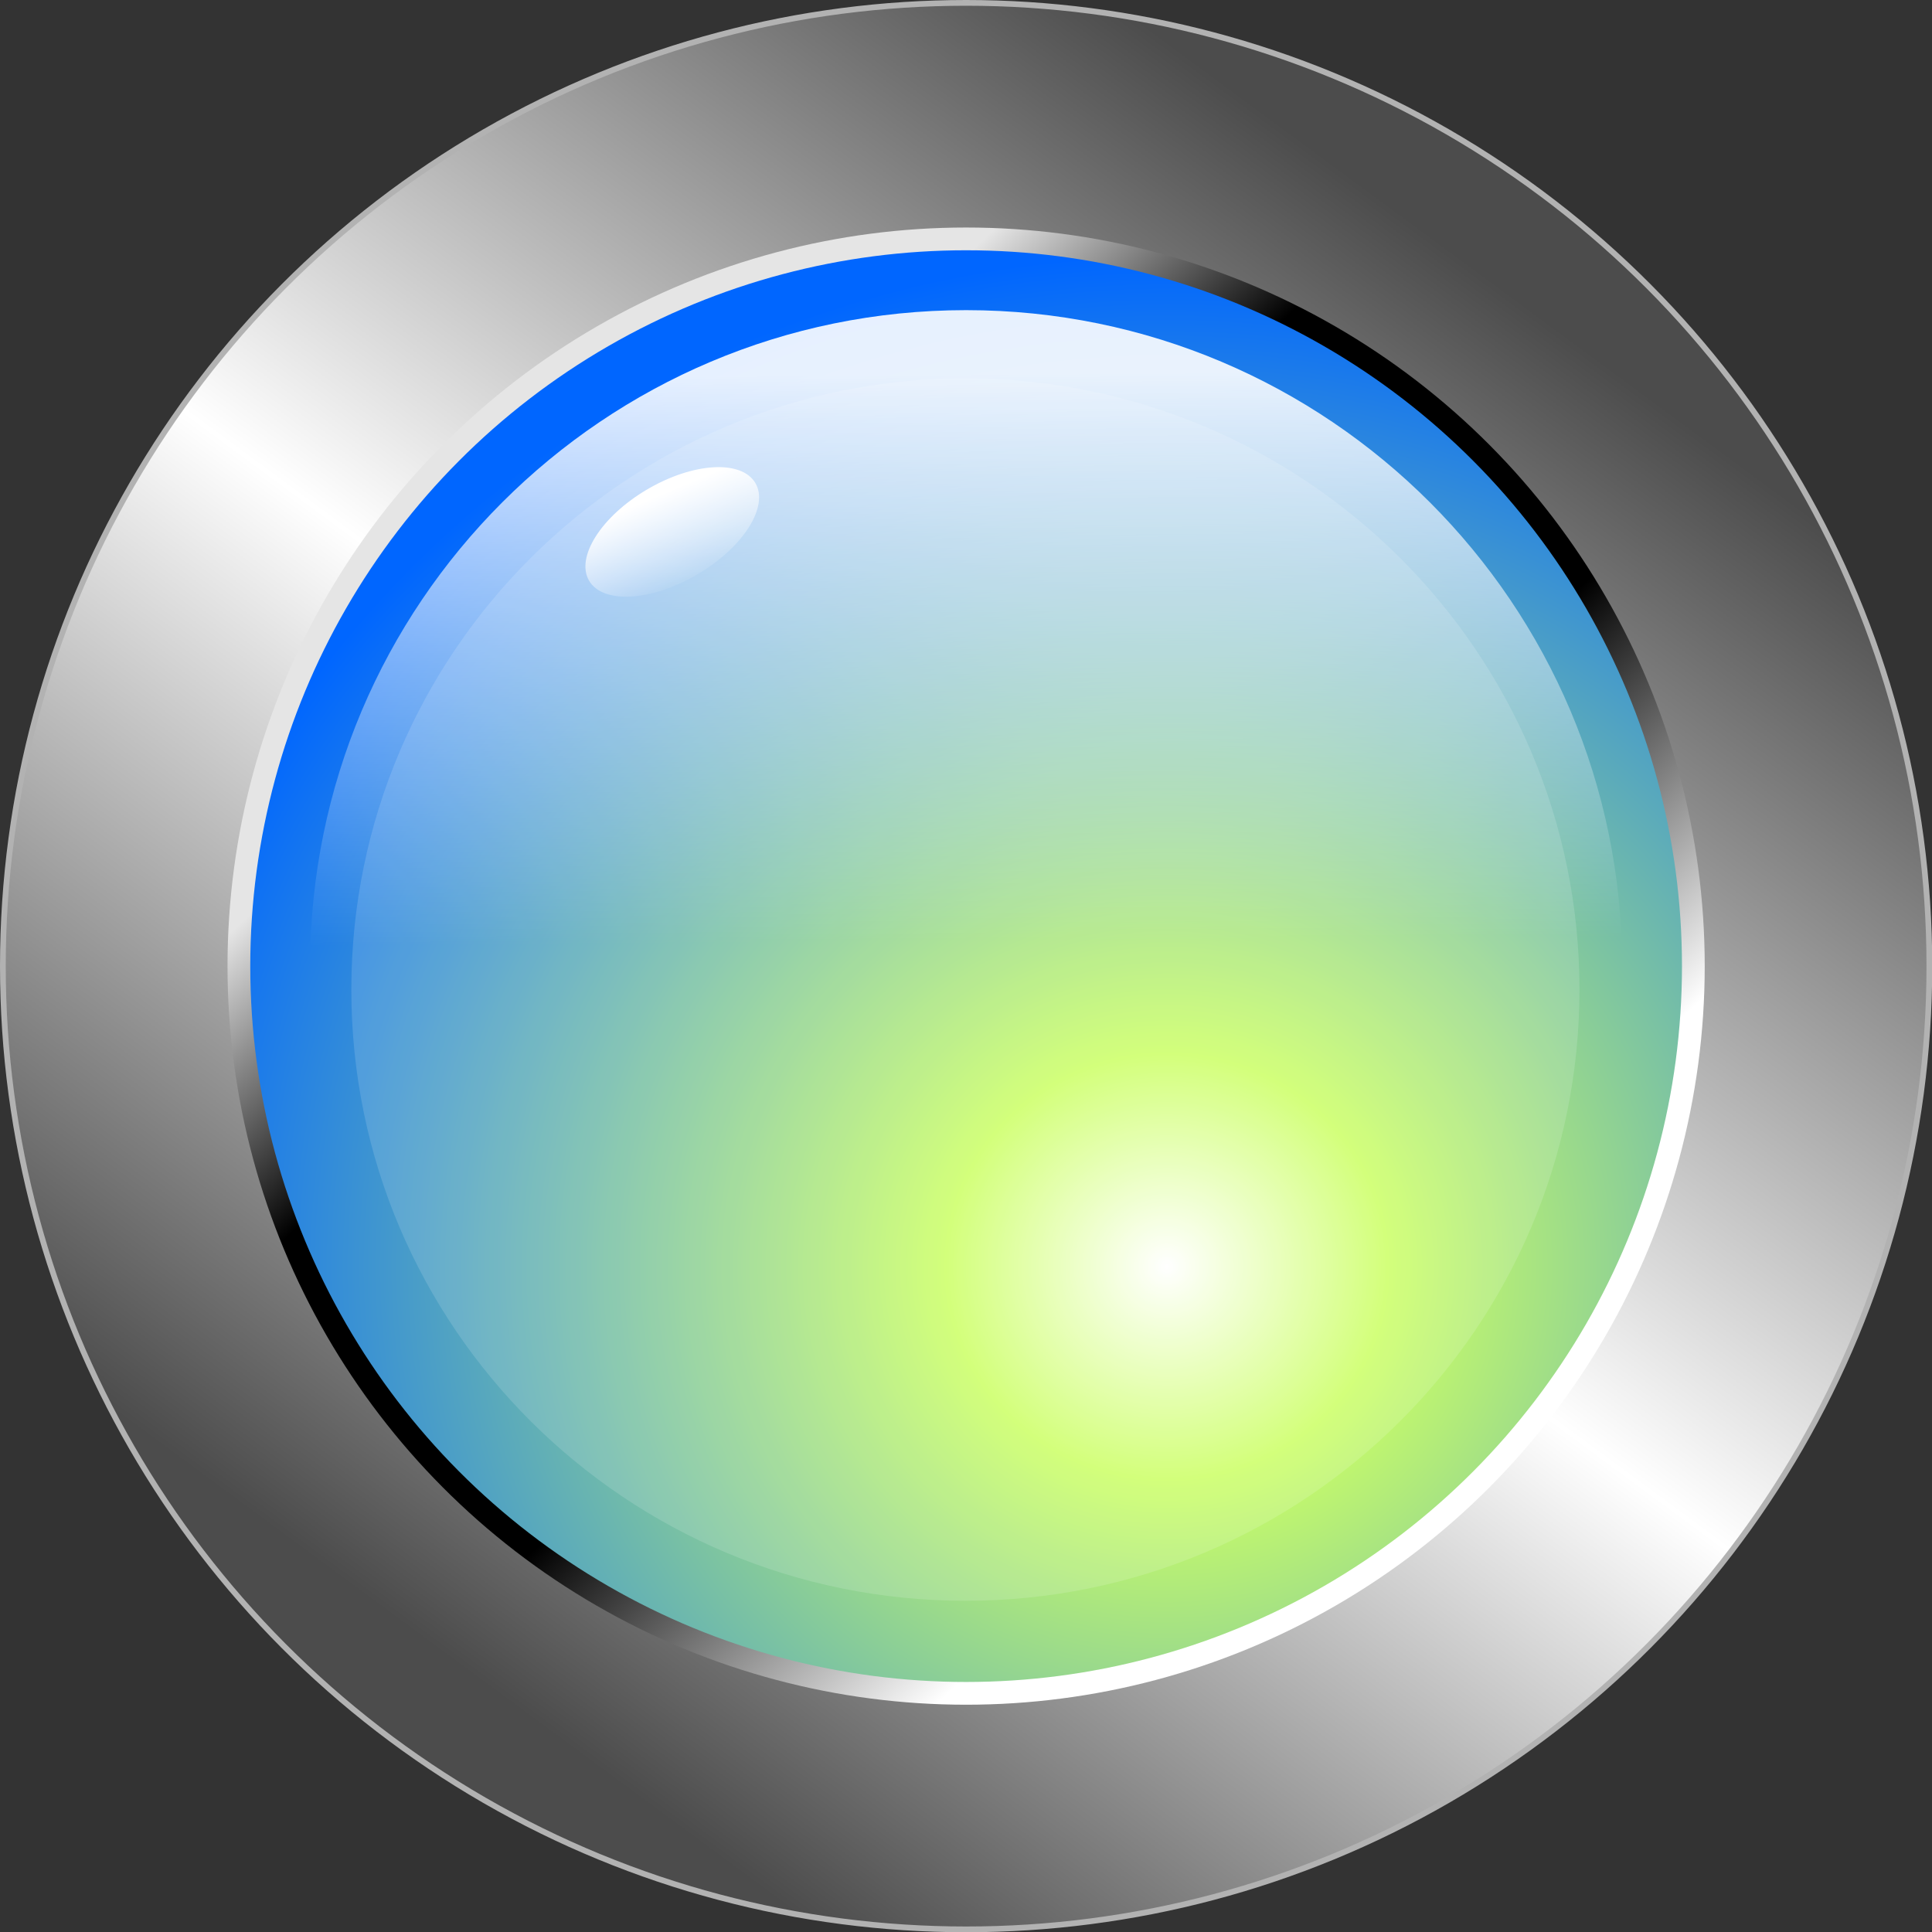
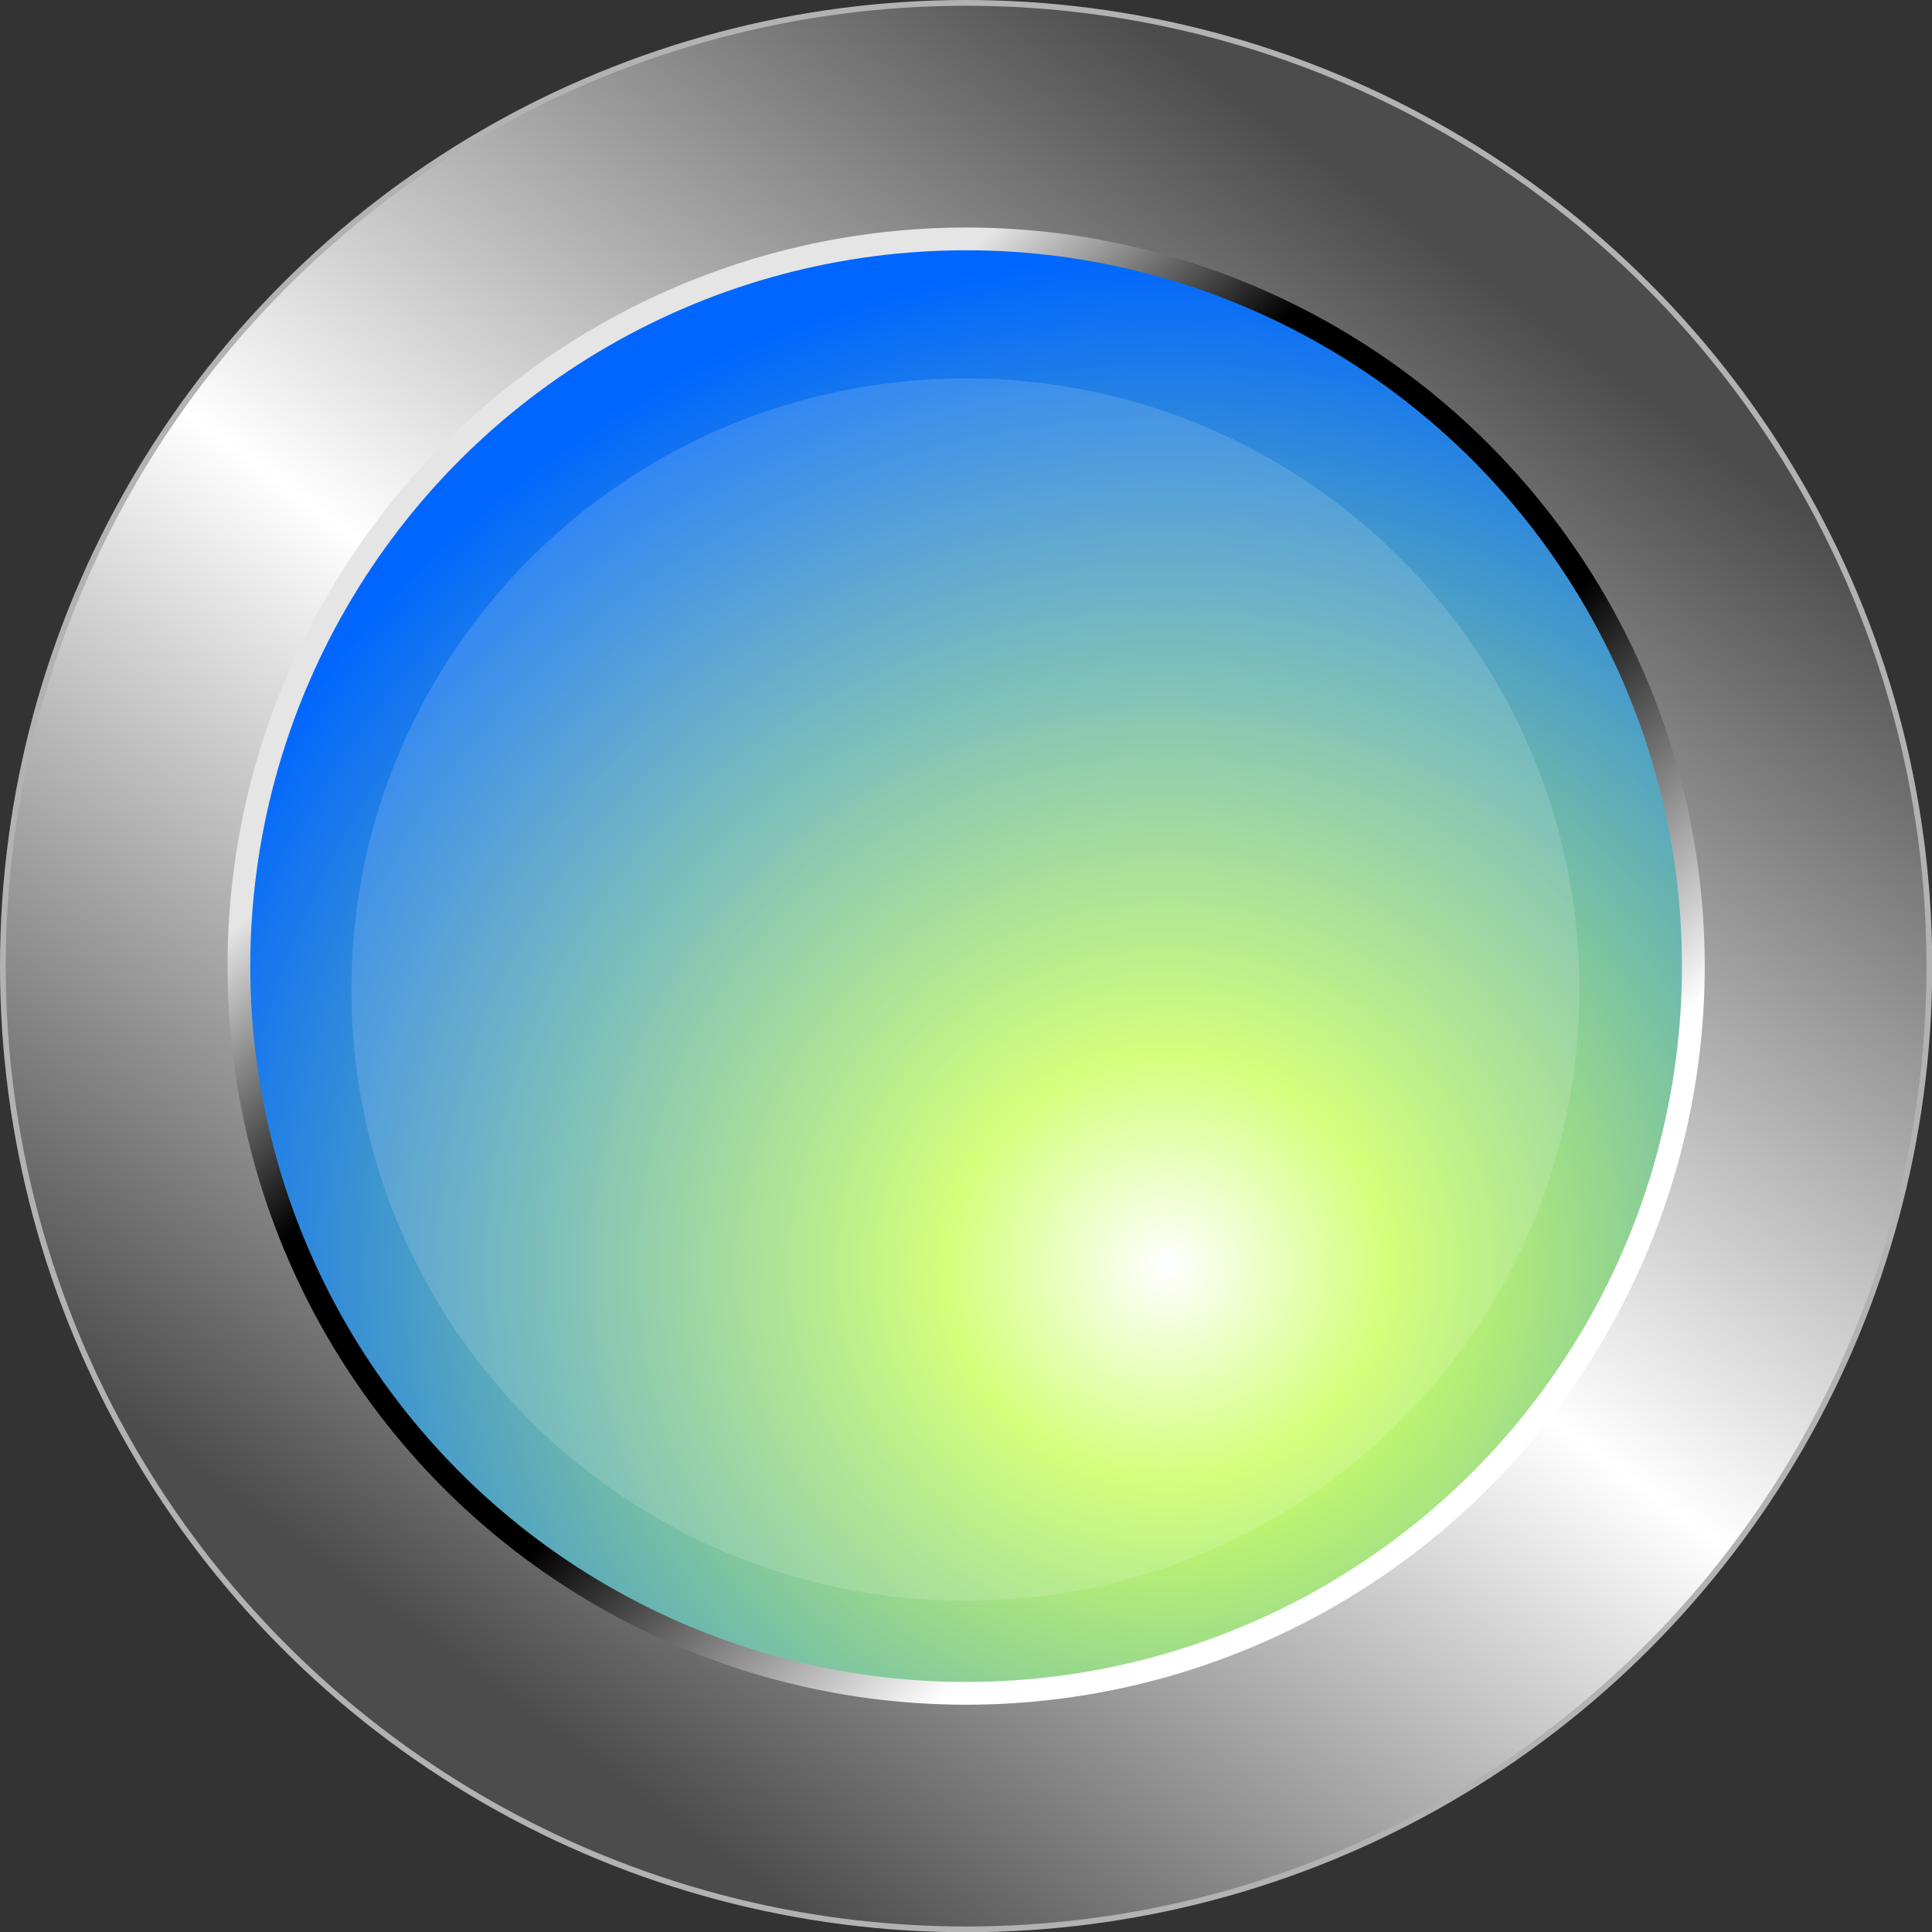
<svg xmlns="http://www.w3.org/2000/svg" xmlns:ns1="http://www.inkscape.org/namespaces/inkscape" xmlns:ns2="http://sodipodi.sourceforge.net/DTD/sodipodi-0.dtd" xmlns:xlink="http://www.w3.org/1999/xlink" xml:space="preserve" width="25.709mm" height="25.709mm" style="shape-rendering:geometricPrecision; text-rendering:geometricPrecision; image-rendering:optimizeQuality; fill-rule:evenodd; clip-rule:evenodd" viewBox="0 0 8.067 8.067" id="svg2" version="1.1" ns1:version="0.48.3.1 r9886" ns2:docname="1 - 副本 - 副本 (2) - 副本 - 副本 - 副本 - 副本 - 副本 - 副本.svg">
  <rect x="0" y="0" width="8.067" height="8.067" fill="#333333" stroke="none" />
  <ns2:namedview pagecolor="#ffffff" bordercolor="#666666" borderopacity="1" objecttolerance="10" gridtolerance="10" guidetolerance="10" ns1:pageopacity="0" ns1:pageshadow="2" ns1:window-width="1366" ns1:window-height="705" id="namedview65" showgrid="false" ns1:zoom="1.2953276" ns1:cx="250.62925" ns1:cy="10.744856" ns1:window-x="-8" ns1:window-y="-8" ns1:window-maximized="1" ns1:current-layer="svg2" />
  <defs id="defs4">
    <linearGradient ns1:collect="always" id="linearGradient3857">
      <stop style="stop-color:#ffffff;stop-opacity:1;" offset="0" id="stop3859" />
      <stop style="stop-color:#ffffff;stop-opacity:0;" offset="1" id="stop3861" />
    </linearGradient>
    <linearGradient ns1:collect="always" id="linearGradient3841">
      <stop style="stop-color:#ffffff;stop-opacity:1;" offset="0" id="stop3843" />
      <stop style="stop-color:#ffffff;stop-opacity:0;" offset="1" id="stop3845" />
    </linearGradient>
    <style type="text/css" id="style6">
   
    .str0 {stroke:#B2B2B2;stroke-width:0.024}
    .fil3 {fill:white}
    .fil0 {fill:url(#id4)}
    .fil1 {fill:url(#id5)}
    .fil2 {fill:url(#id6)}
   
  </style>
    <mask id="id0">
      <linearGradient id="id1" gradientUnits="userSpaceOnUse" x1="4.034" y1="3.267" x2="4.034" y2="4.801">
        <stop offset="0" style="stop-opacity:1; stop-color:white" id="stop10" />
        <stop offset="0.459" style="stop-opacity:0.502; stop-color:white" id="stop12" />
        <stop offset="1" style="stop-opacity:0; stop-color:white" id="stop14" />
      </linearGradient>
      <rect style="fill:url(#id1)" x="1.255" y="1.255" width="5.557" height="5.557" id="rect16" />
    </mask>
    <mask id="id2">
      <radialGradient id="id3" gradientUnits="userSpaceOnUse" cx="14.008" cy="14.11" r="12.457" fx="14.008" fy="14.11">
        <stop offset="0" style="stop-opacity:0; stop-color:white" id="stop20" />
        <stop offset="1" style="stop-opacity:0.2; stop-color:white" id="stop22" />
      </radialGradient>
      <rect style="fill:url(#id3)" x="1.512" y="1.614" width="5.038" height="5.038" id="rect24" />
    </mask>
    <linearGradient id="id4" gradientUnits="userSpaceOnUse" x1="6.17" y1="1.137" x2="1.897" y2="6.93">
      <stop offset="0" style="stop-color:#4C4C4C" id="stop27" />
      <stop offset="0.51" style="stop-color:white" id="stop29" />
      <stop offset="1" style="stop-color:#4C4C4C" id="stop31" />
    </linearGradient>
    <linearGradient id="id5" gradientUnits="userSpaceOnUse" x1="2.558" y1="2.431" x2="5.509" y2="5.637">
      <stop offset="0" style="stop-color:#E5E5E5" id="stop34" />
      <stop offset="0.251" style="stop-color:black" id="stop36" />
      <stop offset="0.631" style="stop-color:black" id="stop38" />
      <stop offset="1" style="stop-color:white" id="stop40" />
    </linearGradient>
    <radialGradient id="id6" gradientUnits="userSpaceOnUse" cx="4.871" cy="5.289" r="9.965" fx="4.871" fy="5.289" gradientTransform="matrix(0.44,0,0,0.424,2.73,3.047)">
      <stop offset="0" style="stop-color: rgb(255, 255, 255); stop-opacity: 1;" id="stop43" />
      <stop offset="0.21" style="stop-color: rgb(204, 255, 102); stop-opacity: 1;" id="stop45" />
      <stop offset="1" style="stop-color: rgb(0, 102, 255); stop-opacity: 1;" id="stop47" />
    </radialGradient>
    <linearGradient ns1:collect="always" xlink:href="#id1" id="linearGradient3831" gradientUnits="userSpaceOnUse" x1="4.034" y1="3.267" x2="4.034" y2="4.801" />
    <linearGradient ns1:collect="always" xlink:href="#linearGradient3841" id="linearGradient3847" x1="4.068" y1="1.572" x2="4.085" y2="3.931" gradientUnits="userSpaceOnUse" />
    <linearGradient ns1:collect="always" xlink:href="#linearGradient3857" id="linearGradient3863" x1="0.088" y1="-0.144" x2="0.038" y2="0.234" gradientUnits="userSpaceOnUse" />
  </defs>
  <circle ns2:ry="4.02175" ns2:rx="4.02175" ns2:cy="4.03372" ns2:cx="4.03371" style="fill:url(#id4);stroke:#b2b2b2;stroke-width:0.024" id="circle51" r="4.022" cy="4.034" cx="4.034" class="fil0 str0" />
  <circle ns2:ry="3.0839901" ns2:rx="3.0839901" ns2:cy="4.03372" ns2:cx="4.03371" style="fill:url(#id5)" id="circle53" r="3.084" cy="4.034" cx="4.034" class="fil1" />
  <g id="hmigradengt" ns1:label="#g3865">
    <circle class="fil2" cx="4.034" cy="4.034" r="2.989" id="circle55" style="fill:url(#id6)" ns2:cx="4.03371" ns2:cy="4.03372" ns2:rx="2.9888301" ns2:ry="2.9888301" />
  </g>
-   <path ns1:connector-curvature="0" mask="none" id="path57" d="m 4.034,1.295 c 1.512,0 2.739,1.227 2.739,2.739 0,1.512 -1.227,2.739 -2.739,2.739 -1.513,0 -2.739,-1.227 -2.739,-2.739 0,-1.513 1.227,-2.739 2.739,-2.739 z" style="fill:url(#linearGradient3847);opacity:0.9;fill-opacity:1" class="fil3" />
+   <path ns1:connector-curvature="0" mask="none" id="path57" d="m 4.034,1.295 z" style="fill:url(#linearGradient3847);opacity:0.9;fill-opacity:1" class="fil3" />
  <linearGradient y2="4.801" x2="4.034" y1="3.267" x1="4.034" gradientUnits="userSpaceOnUse" id="linearGradient3833">
    <stop id="stop3835" style="stop-opacity:1; stop-color:white" offset="0" />
    <stop id="stop3837" style="stop-opacity:0.502; stop-color:white" offset="0.459" />
    <stop id="stop3839" style="stop-opacity:0; stop-color:white" offset="1" />
  </linearGradient>
  <path ns1:connector-curvature="0" mask="none" id="path59" d="m 4.031,1.58 c 1.416,0 2.564,1.143 2.564,2.552 0,1.409 -1.148,2.552 -2.564,2.552 -1.416,0 -2.564,-1.143 -2.564,-2.552 0,-1.409 1.148,-2.552 2.564,-2.552 z" style="opacity:0.14;fill:#ffffff" class="fil3" />
  <radialGradient fy="14.11" fx="14.008" r="12.457" cy="14.11" cx="14.008" gradientUnits="userSpaceOnUse" id="radialGradient3055">
    <stop id="stop3057" style="stop-opacity:0; stop-color:white" offset="0" />
    <stop id="stop3059" style="stop-opacity:0.2; stop-color:white" offset="1" />
  </radialGradient>
-   <ellipse style="fill:url(#linearGradient3863);fill-opacity:1" ns2:ry="0.19408" ns2:rx="0.378903" ns2:cy="0" ns2:cx="0" cy="0" cx="0" id="ellipse61" ry="0.194" rx="0.379" transform="matrix(0.916,-0.538,0.538,0.916,2.807,2.221)" class="fil3" />
</svg>